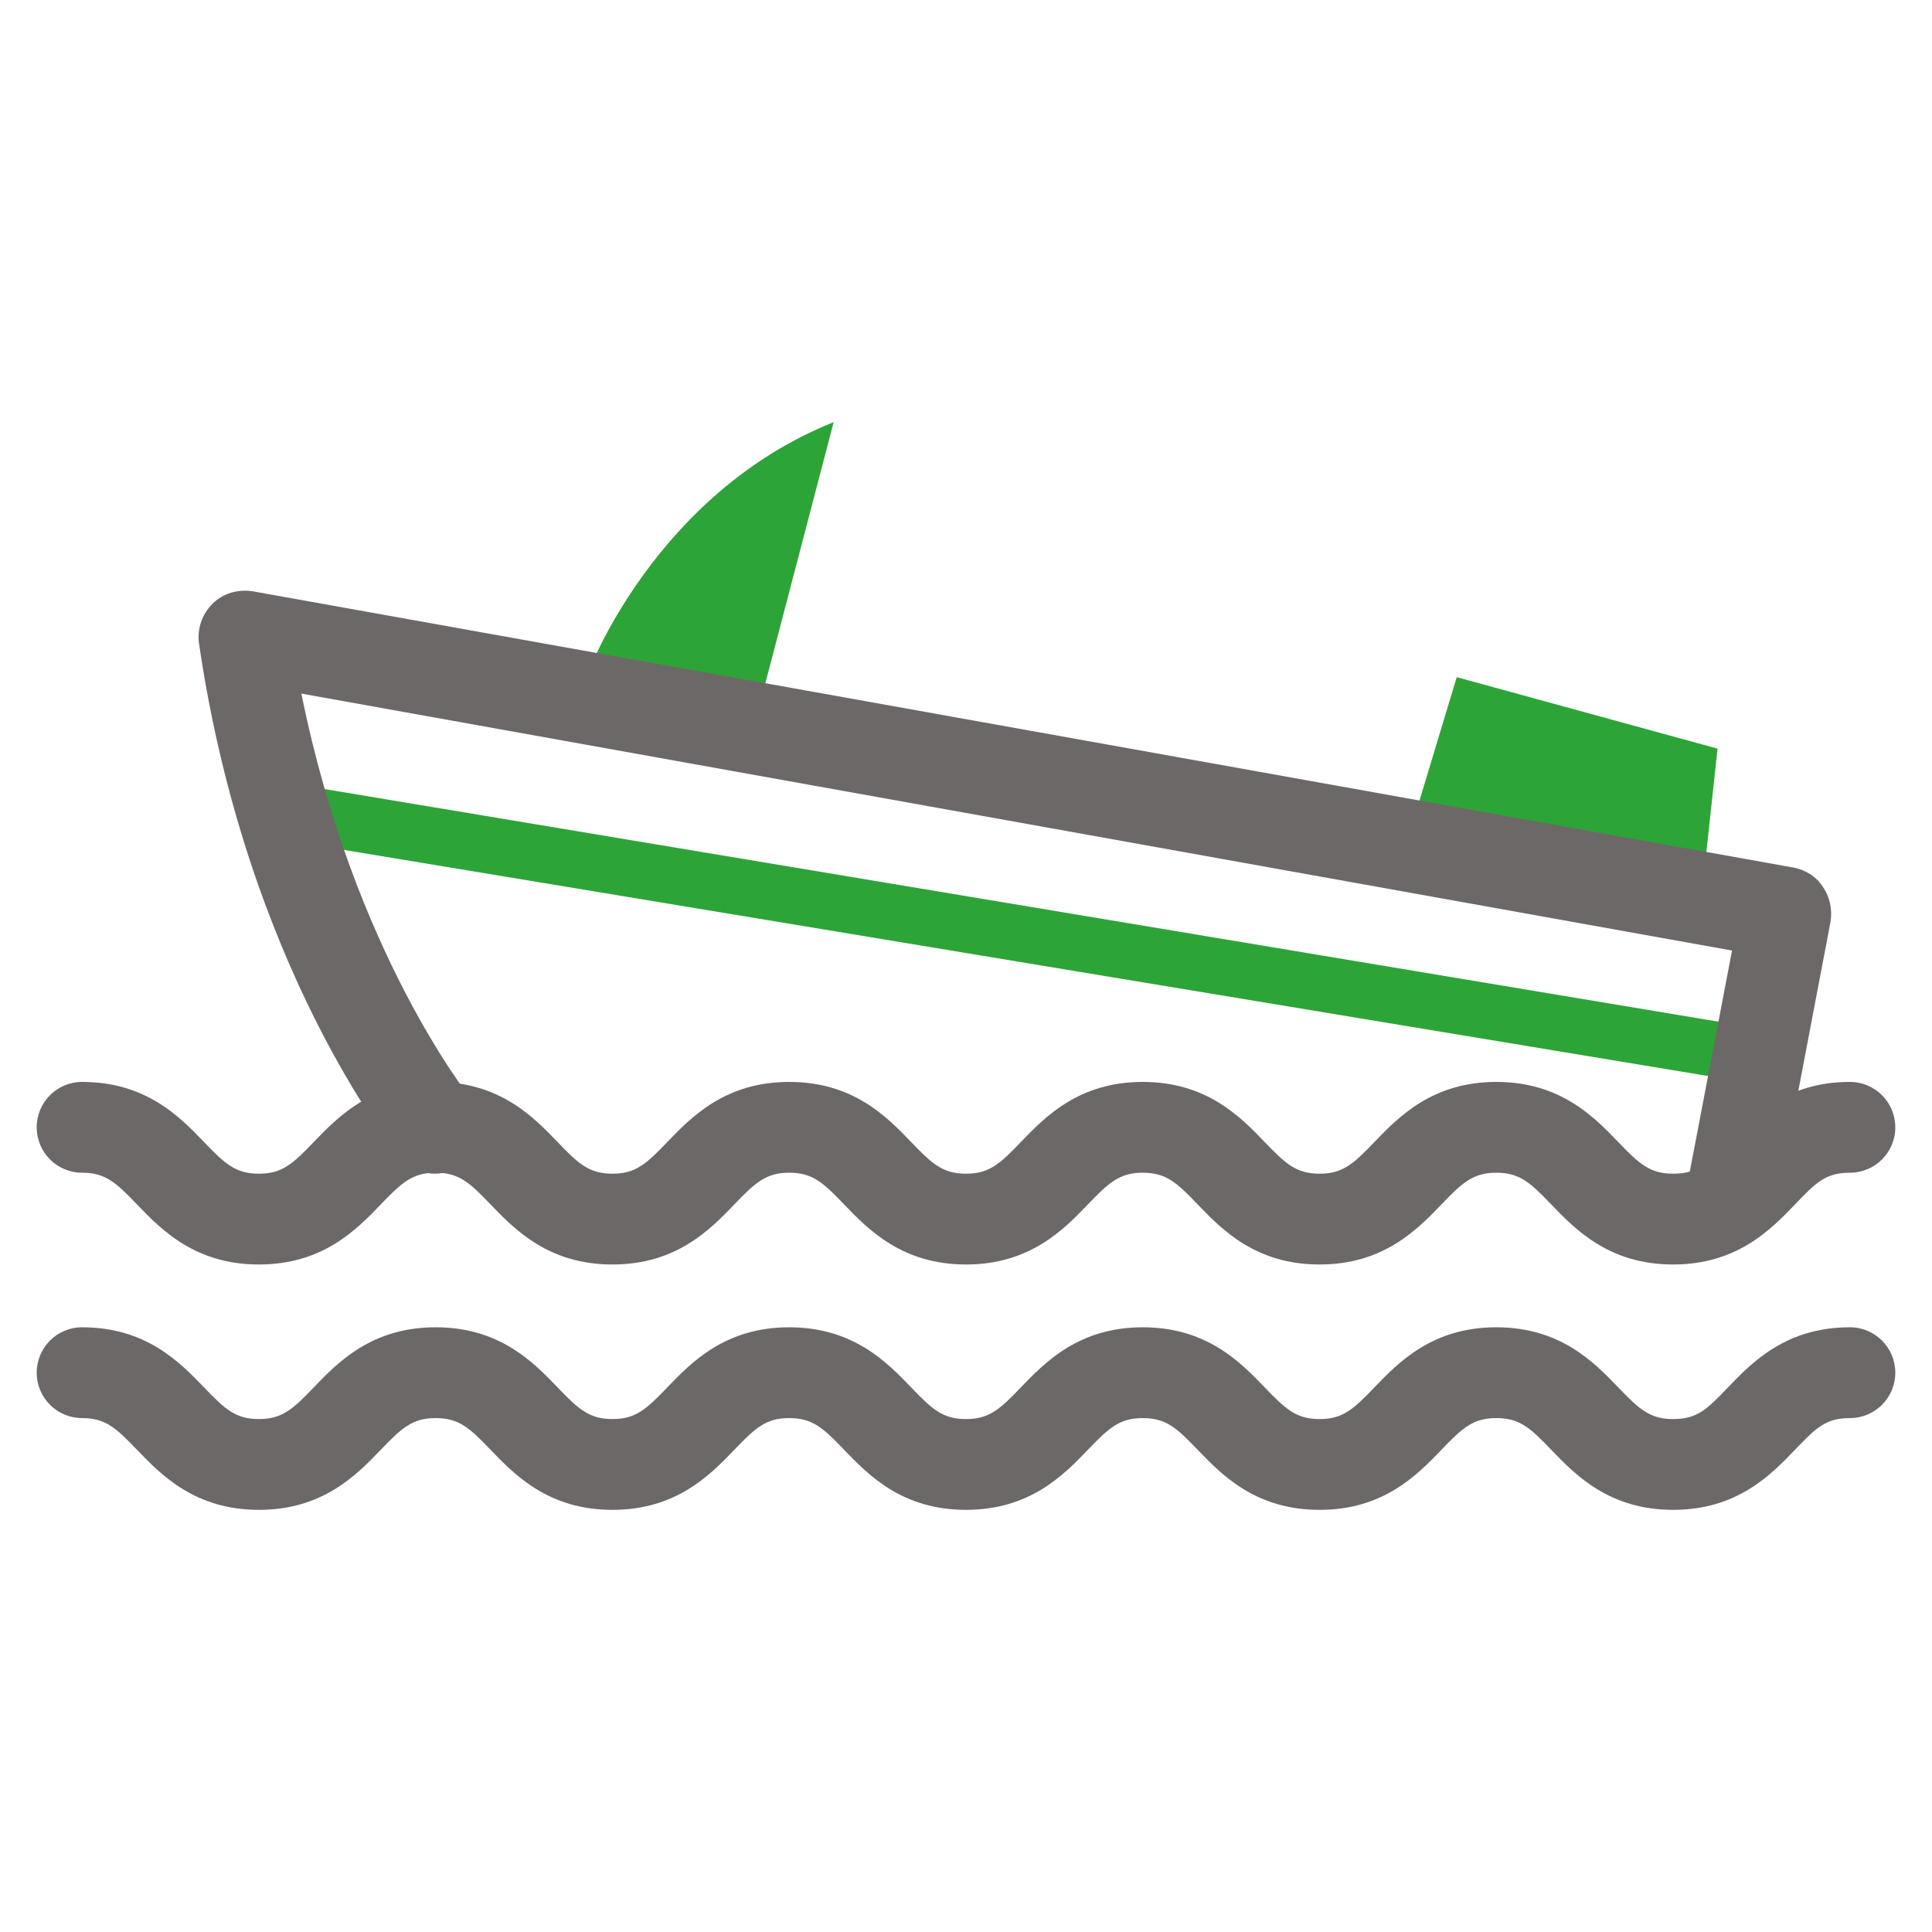
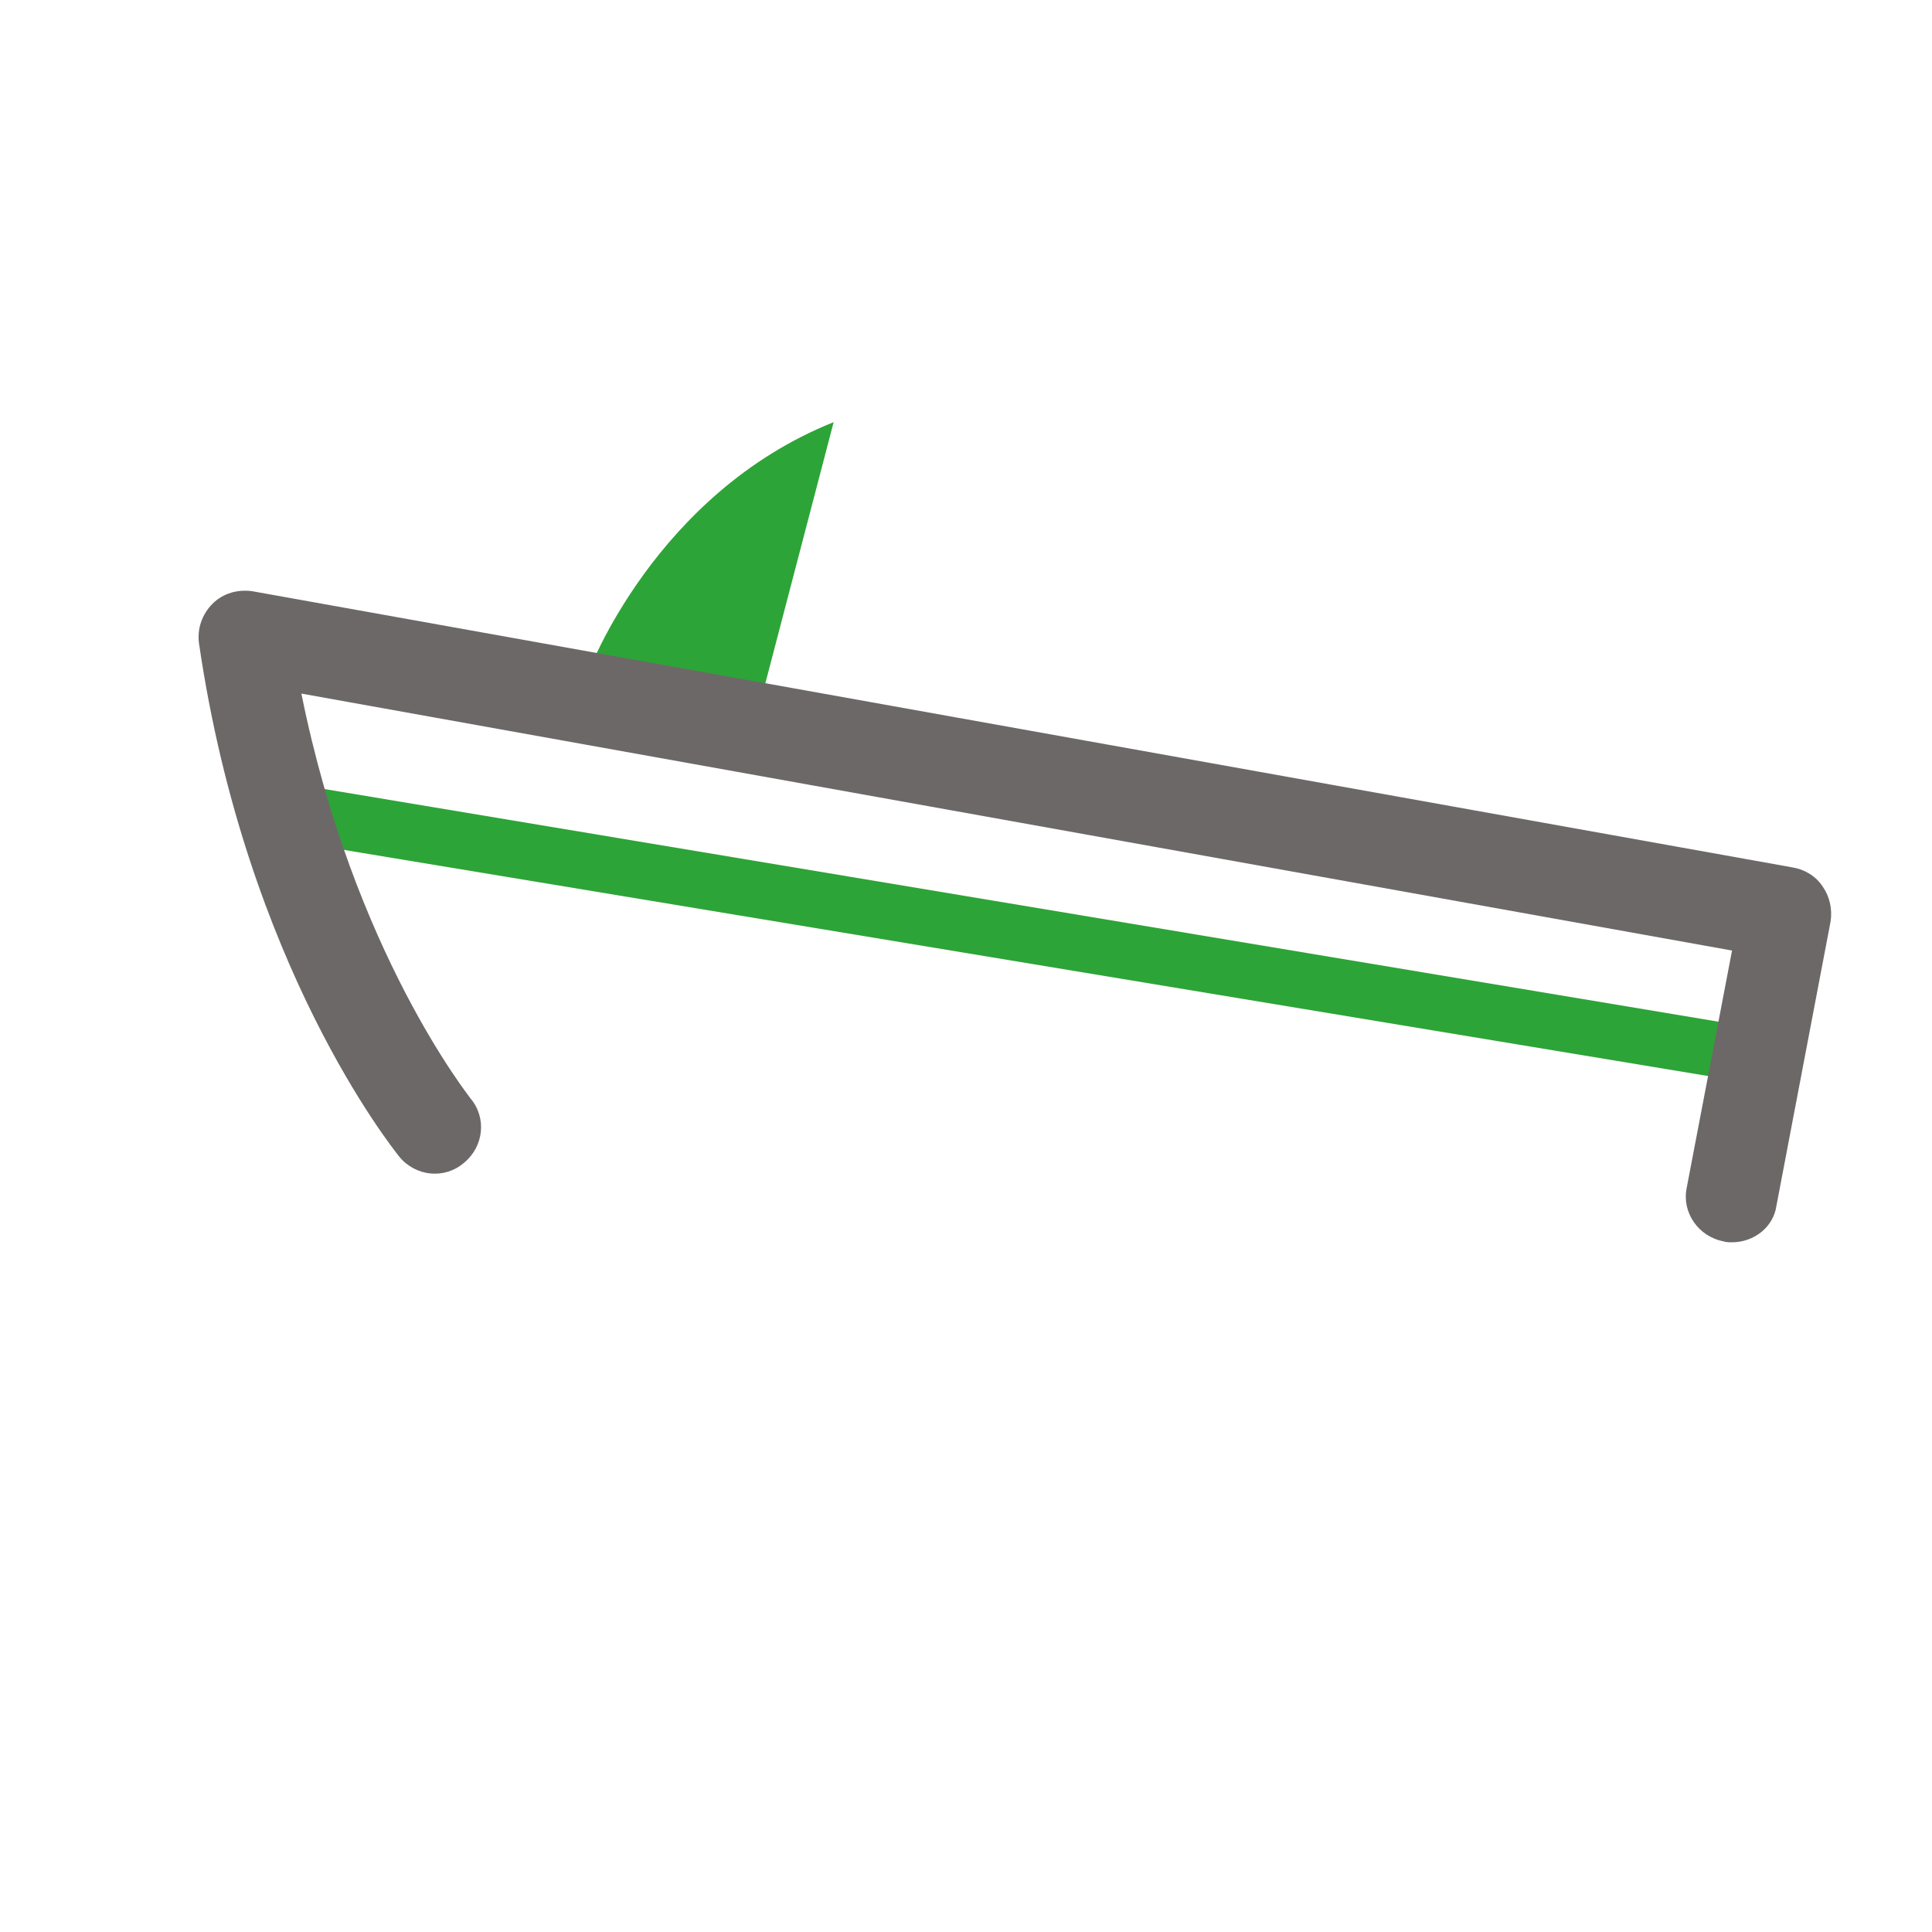
<svg xmlns="http://www.w3.org/2000/svg" version="1.1" x="0px" y="0px" viewBox="0 0 200 200" style="enable-background:new 0 0 200 200;" xml:space="preserve">
  <style type="text/css">
	.st0{fill:#2DA437;}
	.st1{fill:#6D6868;}
</style>
  <g id="Layer_1">
</g>
  <g id="Icons">
</g>
  <g id="icons">
    <g>
      <g>
        <polygon class="st0" points="30.7,81.2 179.9,106.1 179.9,111.9 33.3,87.6    " />
      </g>
      <g>
-         <polygon class="st0" points="146,86 150.8,70.1 177.8,77.5 176.2,92.3    " />
-       </g>
+         </g>
      <g>
        <path class="st0" d="M60.9,69.6c0,0,6.9-18.5,25.4-25.9l-7.9,30.2L60.9,69.6z" />
      </g>
      <g>
-         <path class="st1" d="M173.2,130.9c-6.6,0-10.1-3.6-12.6-6.2c-2.2-2.3-3.3-3.3-5.7-3.3c-2.4,0-3.5,1-5.7,3.3     c-2.5,2.6-6,6.2-12.6,6.2c-6.6,0-10.1-3.6-12.6-6.2c-2.2-2.3-3.3-3.3-5.7-3.3c-2.4,0-3.5,1-5.7,3.3c-2.5,2.6-6,6.2-12.6,6.2     c-6.6,0-10.1-3.6-12.6-6.2c-2.2-2.3-3.3-3.3-5.7-3.3c-2.4,0-3.5,1-5.7,3.3c-2.5,2.6-6,6.2-12.6,6.2s-10.1-3.6-12.6-6.2     c-2.2-2.3-3.3-3.3-5.7-3.3c-2.4,0-3.5,1-5.7,3.3c-2.5,2.6-6,6.2-12.6,6.2c-6.6,0-10.1-3.6-12.6-6.2c-2.2-2.3-3.3-3.3-5.7-3.3     c-2.6,0-4.7-2.1-4.7-4.7c0-2.6,2.1-4.7,4.7-4.7c6.6,0,10.1,3.6,12.6,6.2c2.2,2.3,3.3,3.3,5.7,3.3c2.4,0,3.5-1,5.7-3.3     c2.5-2.6,6-6.2,12.6-6.2c6.6,0,10.1,3.6,12.6,6.2c2.2,2.3,3.3,3.3,5.7,3.3s3.5-1,5.7-3.3c2.5-2.6,6-6.2,12.6-6.2     c6.6,0,10.1,3.6,12.6,6.2c2.2,2.3,3.3,3.3,5.7,3.3c2.4,0,3.5-1,5.7-3.3c2.5-2.6,6-6.2,12.6-6.2c6.6,0,10.1,3.6,12.6,6.2     c2.2,2.3,3.3,3.3,5.7,3.3c2.4,0,3.5-1,5.7-3.3c2.5-2.6,6-6.2,12.6-6.2c6.6,0,10.1,3.6,12.6,6.2c2.2,2.3,3.3,3.3,5.7,3.3     c2.5,0,3.5-1,5.7-3.3c2.5-2.6,6-6.2,12.6-6.2c2.6,0,4.7,2.1,4.7,4.7c0,2.6-2.1,4.7-4.7,4.7c-2.5,0-3.5,1-5.7,3.3     C183.3,127.3,179.8,130.9,173.2,130.9z" />
-       </g>
+         </g>
      <g>
-         <path class="st1" d="M173.2,156.3c-6.6,0-10.1-3.6-12.6-6.2c-2.2-2.3-3.3-3.3-5.7-3.3c-2.4,0-3.5,1-5.7,3.3     c-2.5,2.6-6,6.2-12.6,6.2c-6.6,0-10.1-3.6-12.6-6.2c-2.2-2.3-3.3-3.3-5.7-3.3c-2.4,0-3.5,1-5.7,3.3c-2.5,2.6-6,6.2-12.6,6.2     c-6.6,0-10.1-3.6-12.6-6.2c-2.2-2.3-3.3-3.3-5.7-3.3c-2.4,0-3.5,1-5.7,3.3c-2.5,2.6-6,6.2-12.6,6.2s-10.1-3.6-12.6-6.2     c-2.2-2.3-3.3-3.3-5.7-3.3c-2.4,0-3.5,1-5.7,3.3c-2.5,2.6-6,6.2-12.6,6.2c-6.6,0-10.1-3.6-12.6-6.2c-2.2-2.3-3.3-3.3-5.7-3.3     c-2.6,0-4.7-2.1-4.7-4.7c0-2.6,2.1-4.7,4.7-4.7c6.6,0,10.1,3.6,12.6,6.2c2.2,2.3,3.3,3.3,5.7,3.3c2.4,0,3.5-1,5.7-3.3     c2.5-2.6,6-6.2,12.6-6.2c6.6,0,10.1,3.6,12.6,6.2c2.2,2.3,3.3,3.3,5.7,3.3s3.5-1,5.7-3.3c2.5-2.6,6-6.2,12.6-6.2     c6.6,0,10.1,3.6,12.6,6.2c2.2,2.3,3.3,3.3,5.7,3.3c2.4,0,3.5-1,5.7-3.3c2.5-2.6,6-6.2,12.6-6.2c6.6,0,10.1,3.6,12.6,6.2     c2.2,2.3,3.3,3.3,5.7,3.3c2.4,0,3.5-1,5.7-3.3c2.5-2.6,6-6.2,12.6-6.2c6.6,0,10.1,3.6,12.6,6.2c2.2,2.3,3.3,3.3,5.7,3.3     c2.5,0,3.5-1,5.7-3.3c2.5-2.6,6-6.2,12.6-6.2c2.6,0,4.7,2.1,4.7,4.7c0,2.6-2.1,4.7-4.7,4.7c-2.5,0-3.5,1-5.7,3.3     C183.3,152.7,179.8,156.3,173.2,156.3z" />
-       </g>
+         </g>
      <g>
        <path class="st1" d="M179.3,128.6c-0.3,0-0.6,0-0.9-0.1c-2.6-0.5-4.3-3-3.8-5.5l4.7-24.6L31.2,71.8c5.4,26.8,17.4,41.7,17.5,41.9     c1.7,2,1.4,5-0.7,6.7c-2,1.7-5,1.4-6.7-0.7c-0.6-0.8-15.8-19.6-20.7-53.1c-0.2-1.5,0.3-3,1.4-4.1c1.1-1.1,2.6-1.5,4.1-1.3     l159.5,28.6c1.2,0.2,2.4,0.9,3.1,2c0.7,1,1,2.3,0.8,3.6l-5.6,29.4C183.6,127,181.6,128.6,179.3,128.6z" />
      </g>
    </g>
  </g>
</svg>